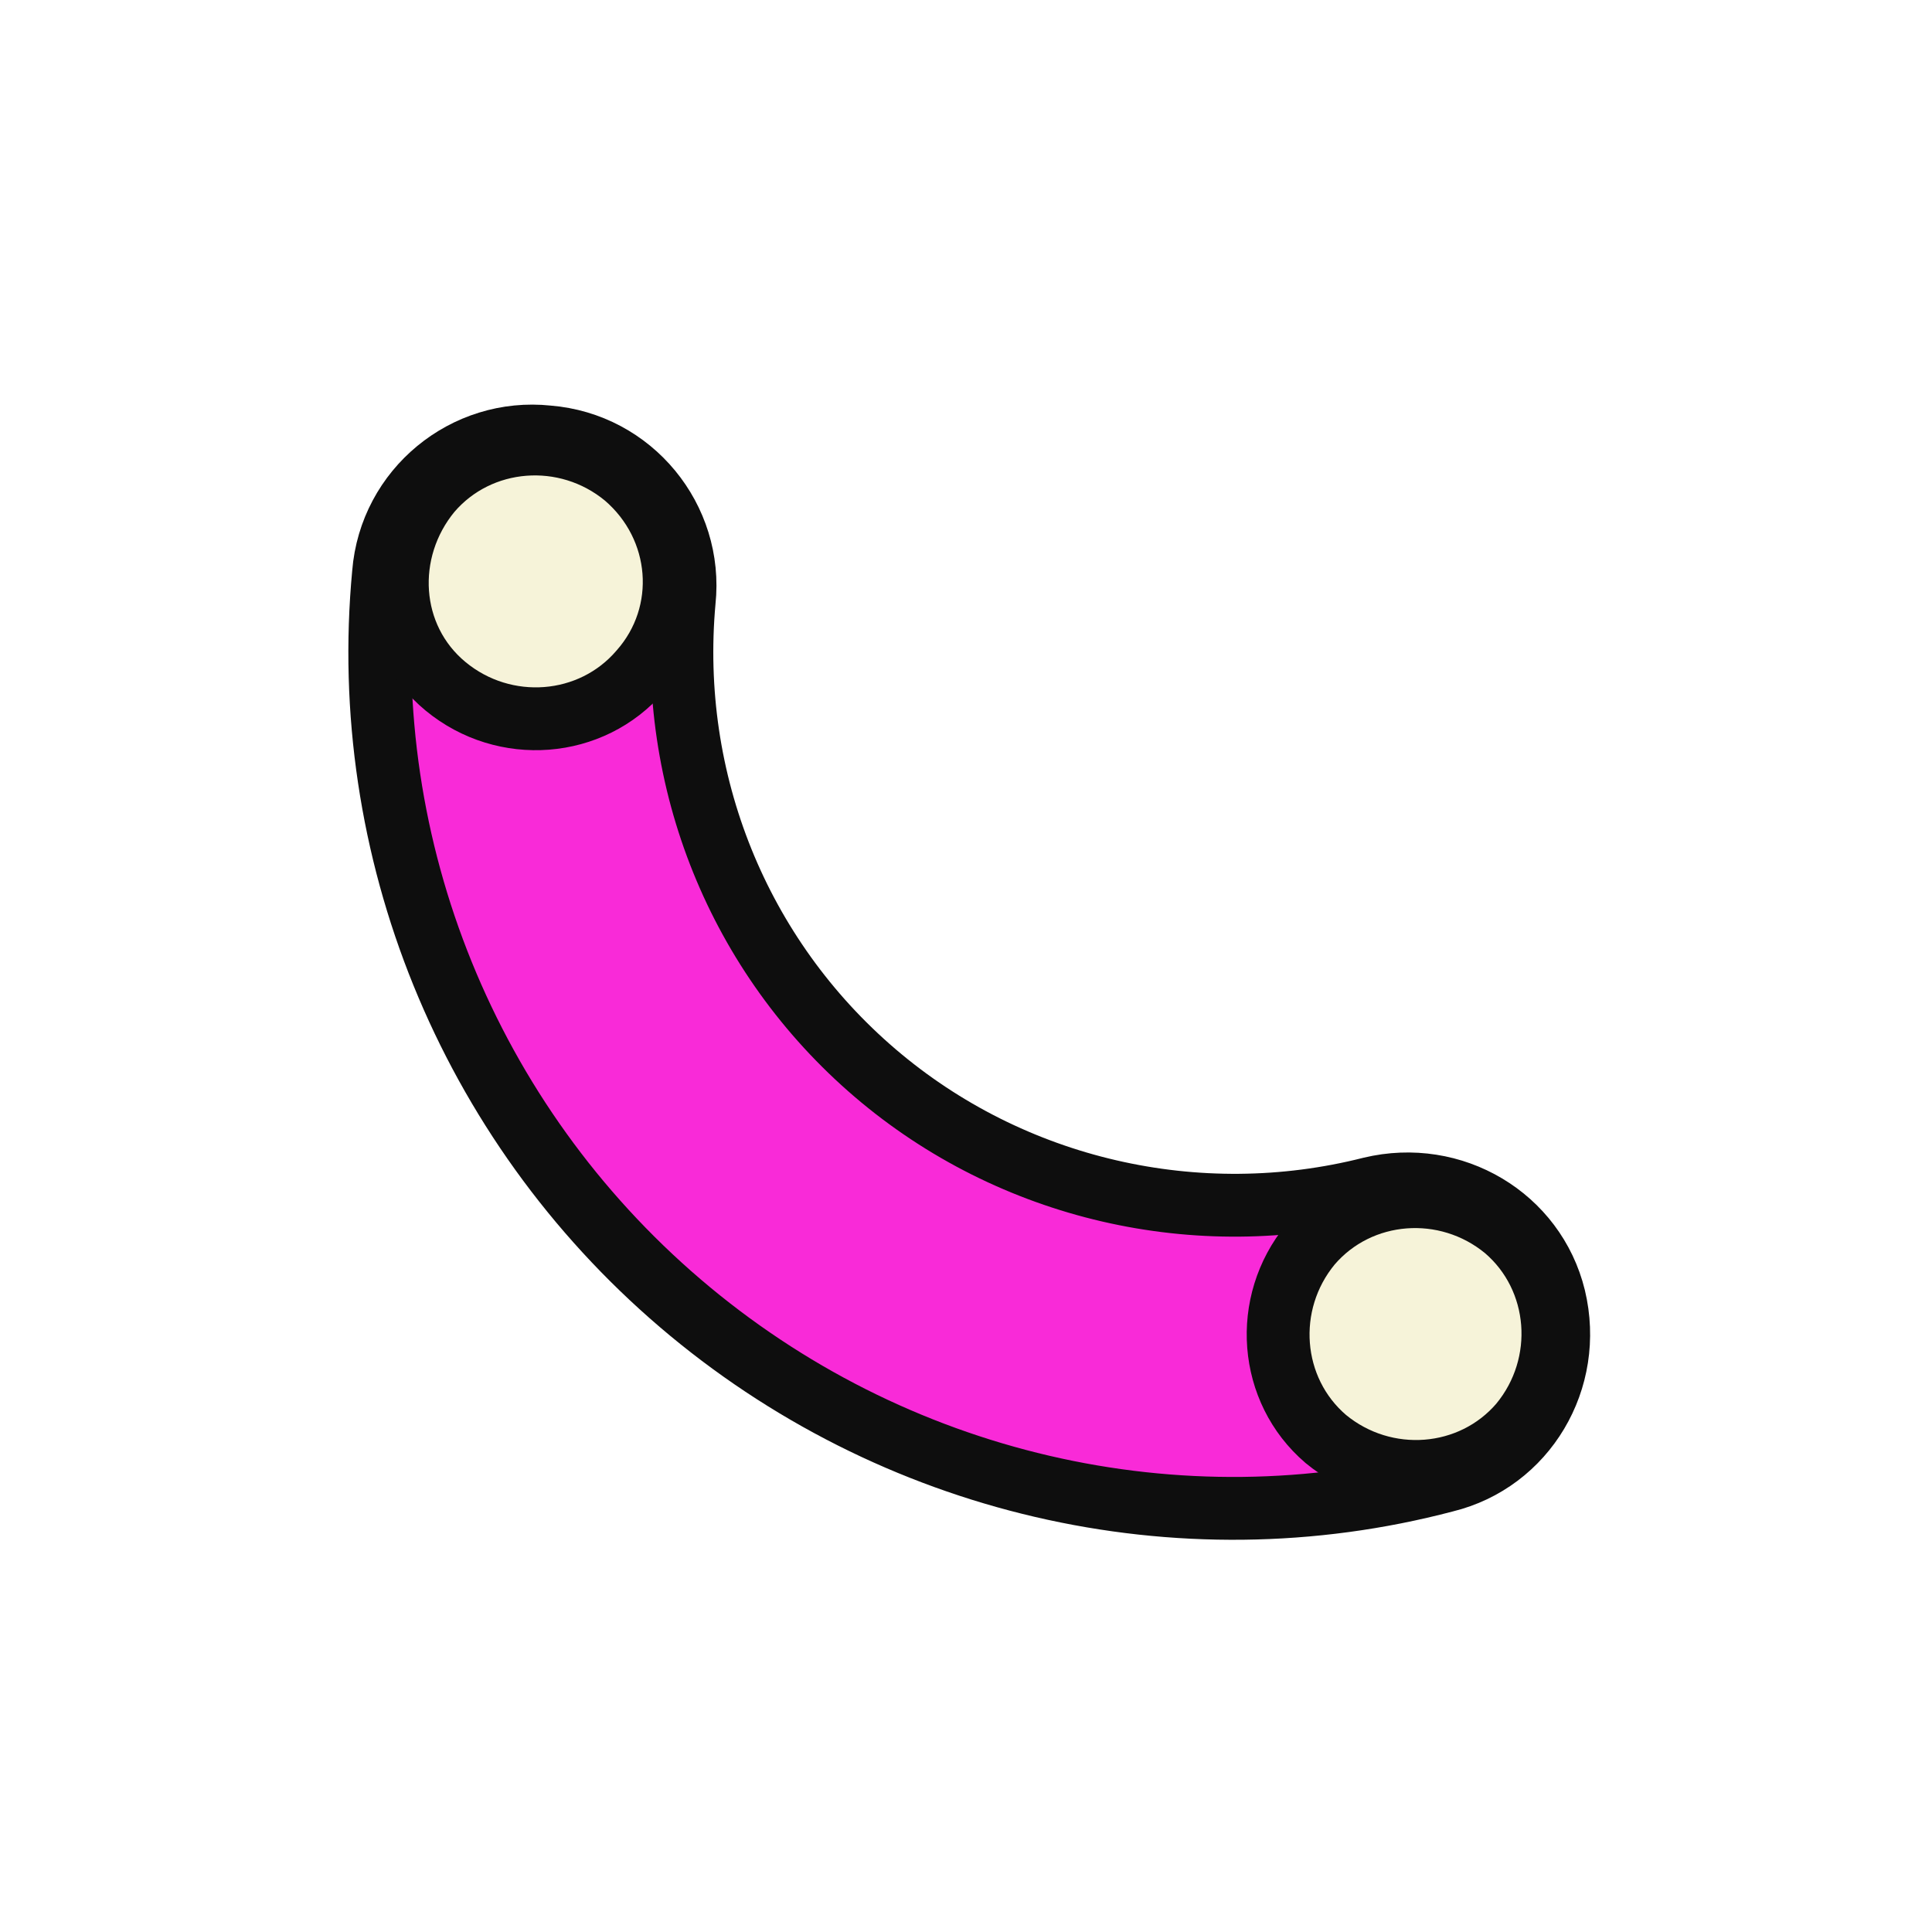
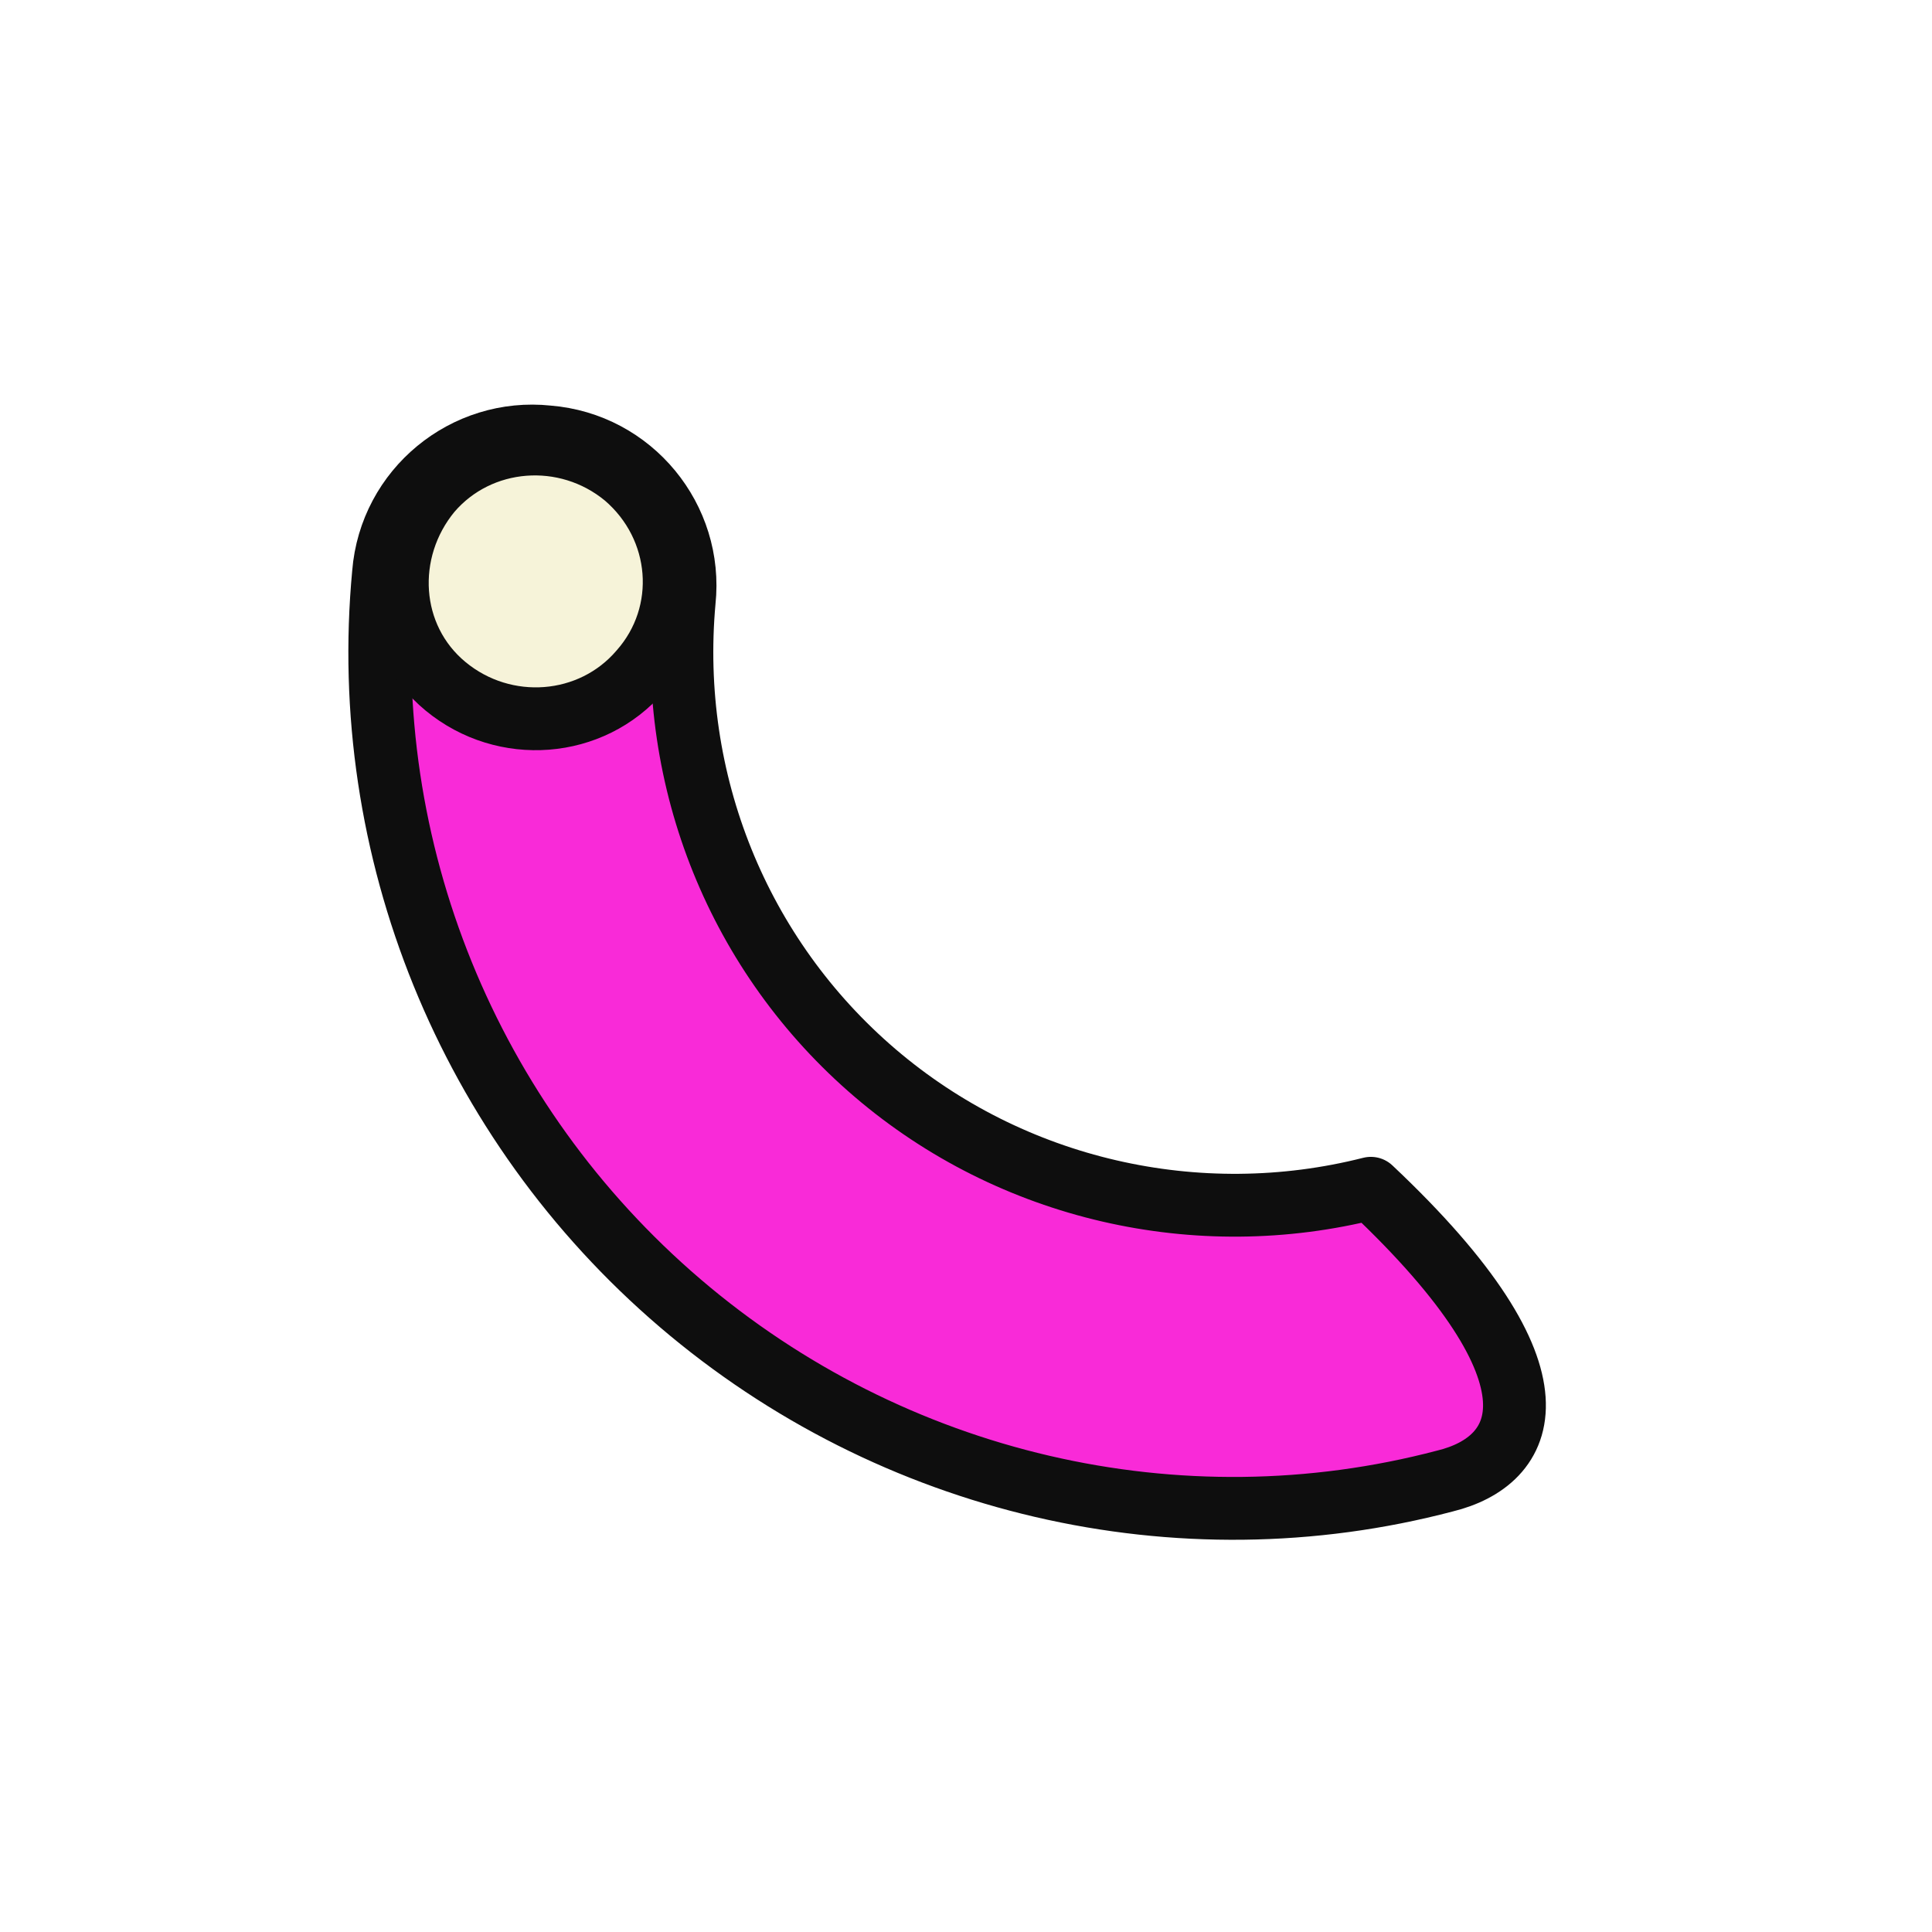
<svg xmlns="http://www.w3.org/2000/svg" width="123" height="123" viewBox="0 0 123 123" fill="none">
  <g filter="url(#filter0_d)">
-     <path d="M43.299 78.96C29.808 67.424 22.762 50.059 24.416 32.498C24.845 27.138 29.626 23.254 34.875 23.813C40.235 24.241 44.119 29.022 43.56 34.271C42.519 45.731 47.021 56.88 55.712 64.311C64.403 71.743 76.236 74.45 87.275 71.651C92.504 70.395 97.709 73.499 98.956 78.607C100.212 83.835 97.108 89.041 92 90.287C75.038 94.76 56.79 90.496 43.299 78.96Z" fill="#F92AD8" stroke="#0E0E0E" stroke-width="4" stroke-miterlimit="10" stroke-linecap="round" stroke-linejoin="round" />
-     <path d="M96.799 86.644C93.694 90.276 88.159 90.708 84.406 87.612C80.774 84.506 80.342 78.972 83.438 75.219C86.544 71.587 92.079 71.155 95.831 74.251C99.463 77.357 99.896 82.891 96.799 86.644Z" fill="#F6F3D9" stroke="#0E0E0E" stroke-width="4" stroke-miterlimit="10" stroke-linecap="round" stroke-linejoin="round" />
+     <path d="M43.299 78.96C29.808 67.424 22.762 50.059 24.416 32.498C24.845 27.138 29.626 23.254 34.875 23.813C40.235 24.241 44.119 29.022 43.56 34.271C42.519 45.731 47.021 56.88 55.712 64.311C64.403 71.743 76.236 74.45 87.275 71.651C100.212 83.835 97.108 89.041 92 90.287C75.038 94.76 56.79 90.496 43.299 78.96Z" fill="#F92AD8" stroke="#0E0E0E" stroke-width="4" stroke-miterlimit="10" stroke-linecap="round" stroke-linejoin="round" />
    <path d="M40.761 38.727C37.655 42.359 32.12 42.791 28.368 39.695C24.616 36.598 24.303 31.054 27.4 27.302C30.506 23.67 36.04 23.237 39.793 26.334C43.554 29.55 43.987 35.085 40.761 38.727Z" fill="#F6F3D9" stroke="#0E0E0E" stroke-width="4" stroke-miterlimit="10" stroke-linecap="round" stroke-linejoin="round" />
  </g>
  <defs>
    <filter id="filter0_d" x="0.85" y="0.85" width="121.311" height="121.393" filterUnits="userSpaceOnUse" color-interpolation-filters="sRGB">
      <feFlood flood-opacity="0" result="BackgroundImageFix" />
      <feColorMatrix in="SourceAlpha" type="matrix" values="0 0 0 0 0 0 0 0 0 0 0 0 0 0 0 0 0 0 127 0" />
      <feOffset dy="4" />
      <feGaussianBlur stdDeviation="10" />
      <feColorMatrix type="matrix" values="0 0 0 0 0 0 0 0 0 0 0 0 0 0 0 0 0 0 0.25 0" />
      <feBlend mode="normal" in2="BackgroundImageFix" result="effect1_dropShadow" />
      <feBlend mode="normal" in="SourceGraphic" in2="effect1_dropShadow" result="shape" />
    </filter>
  </defs>
</svg>